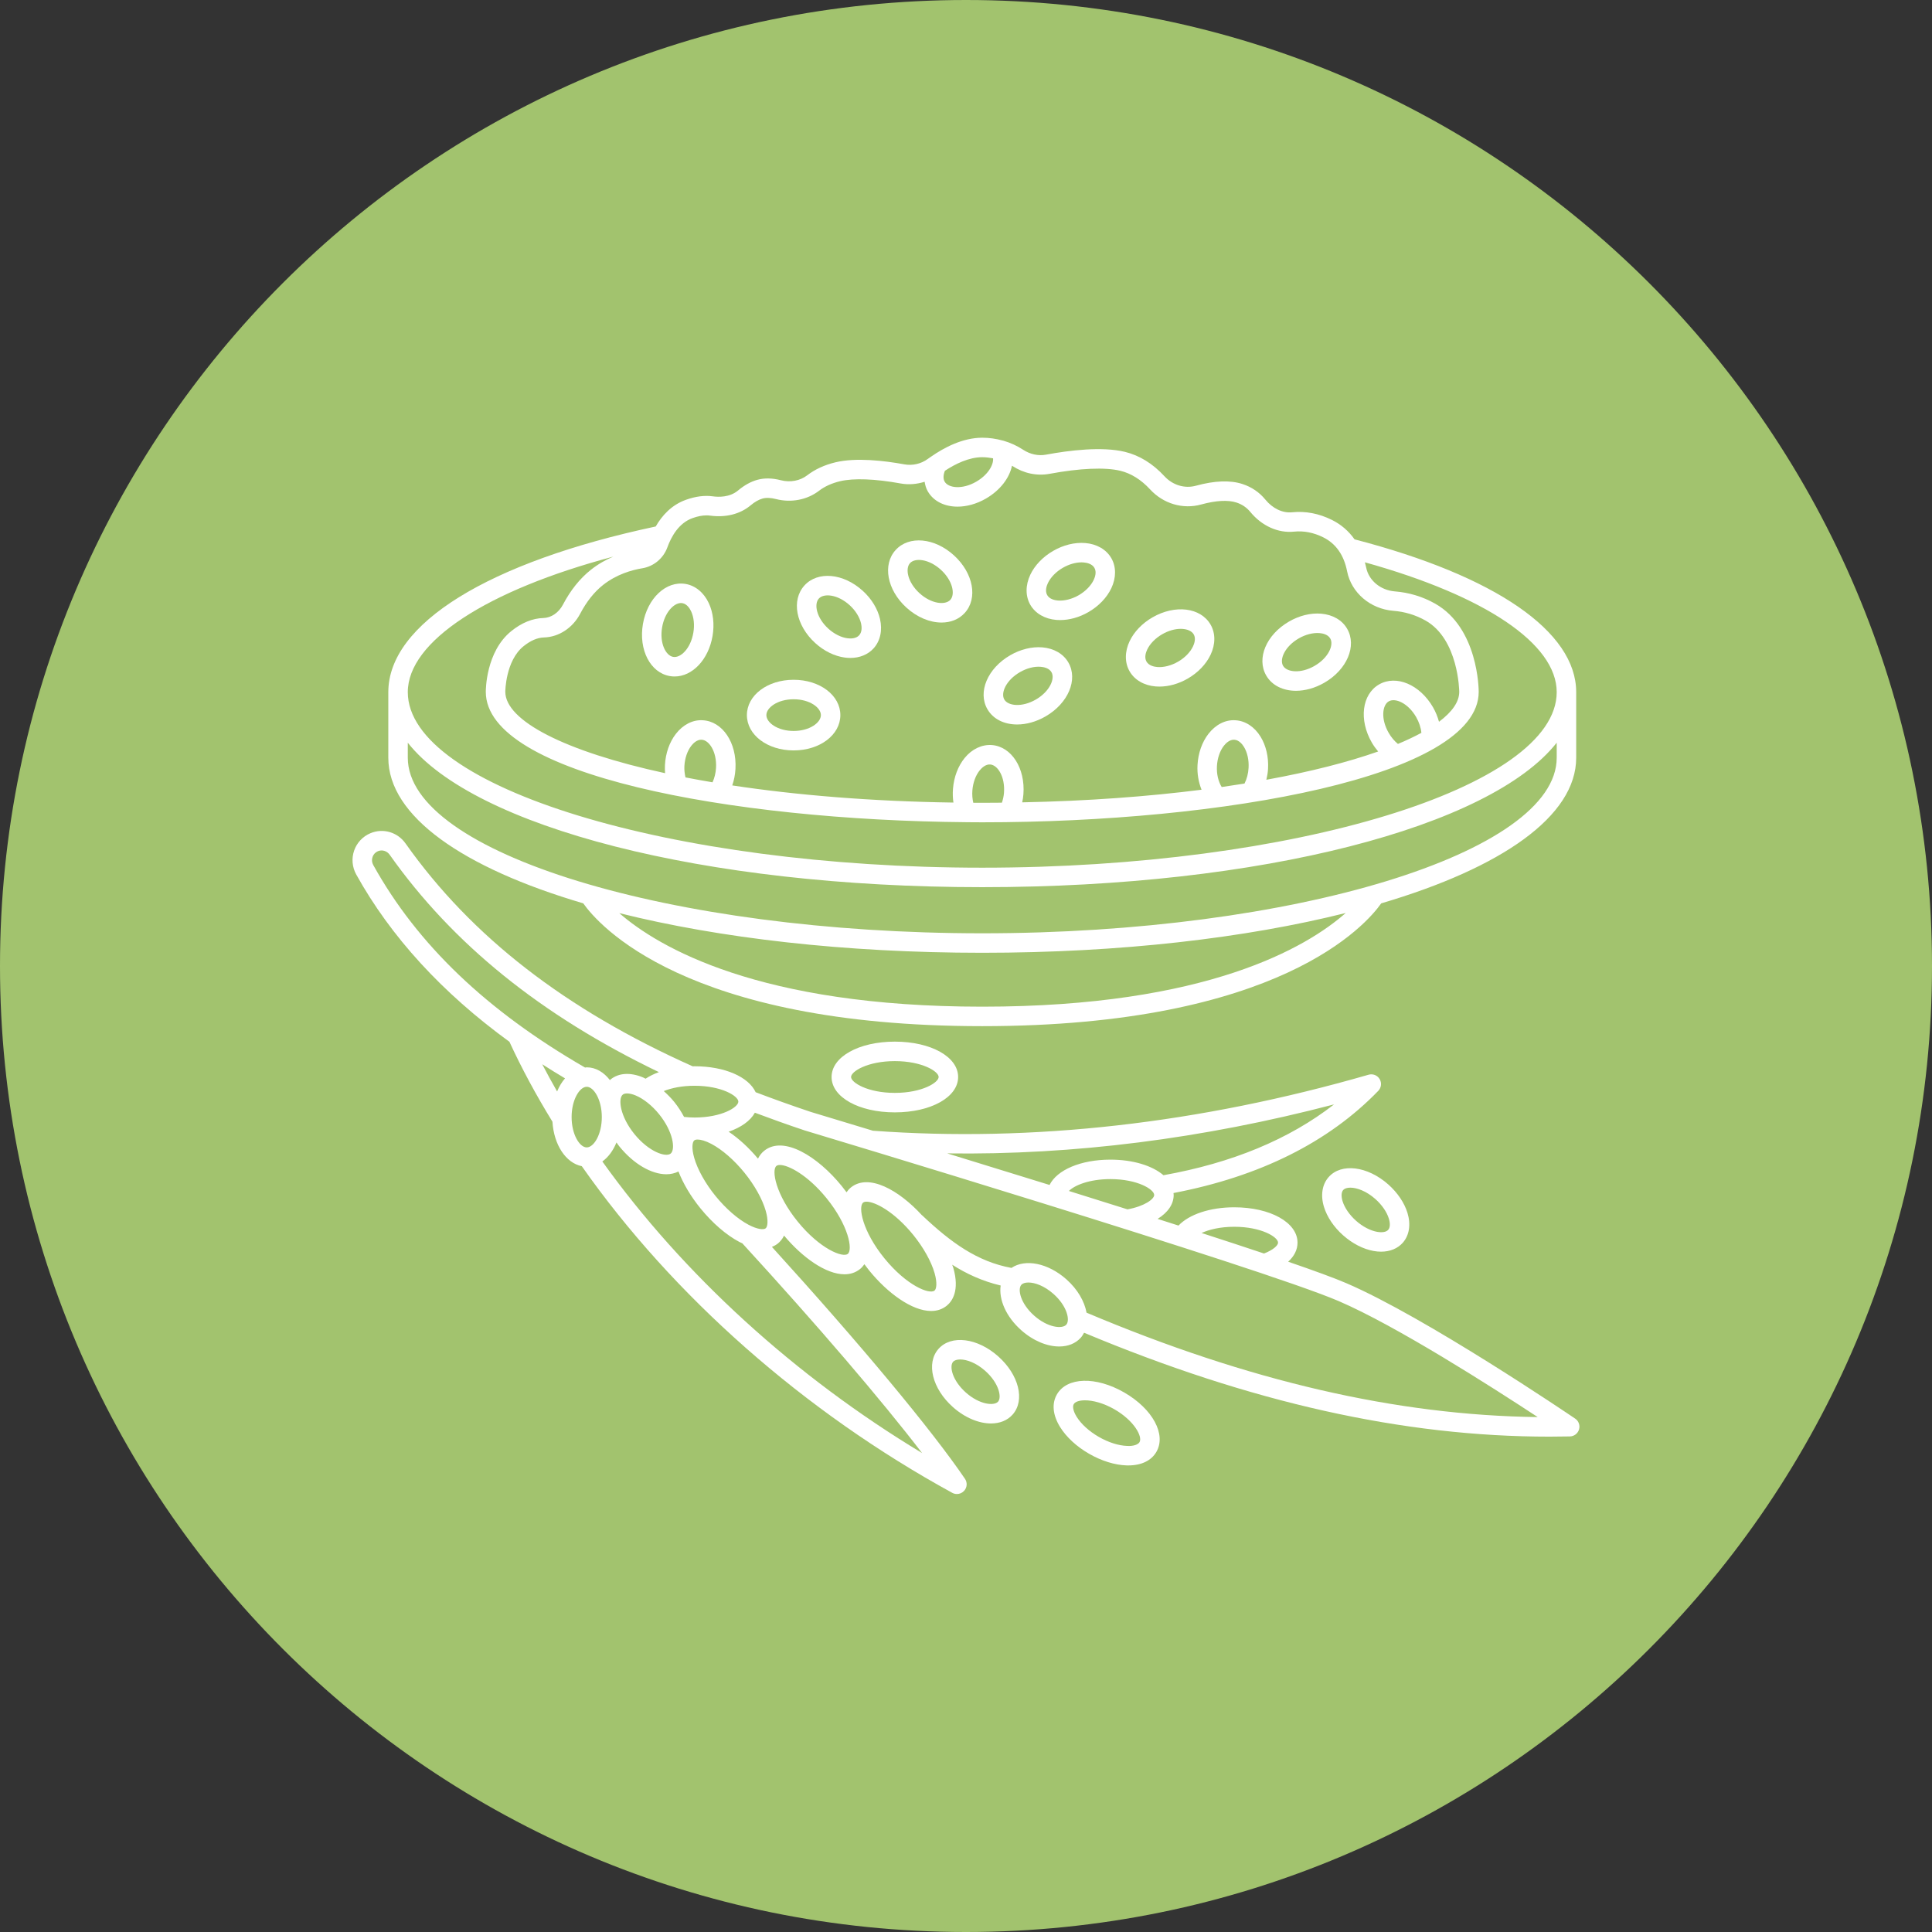
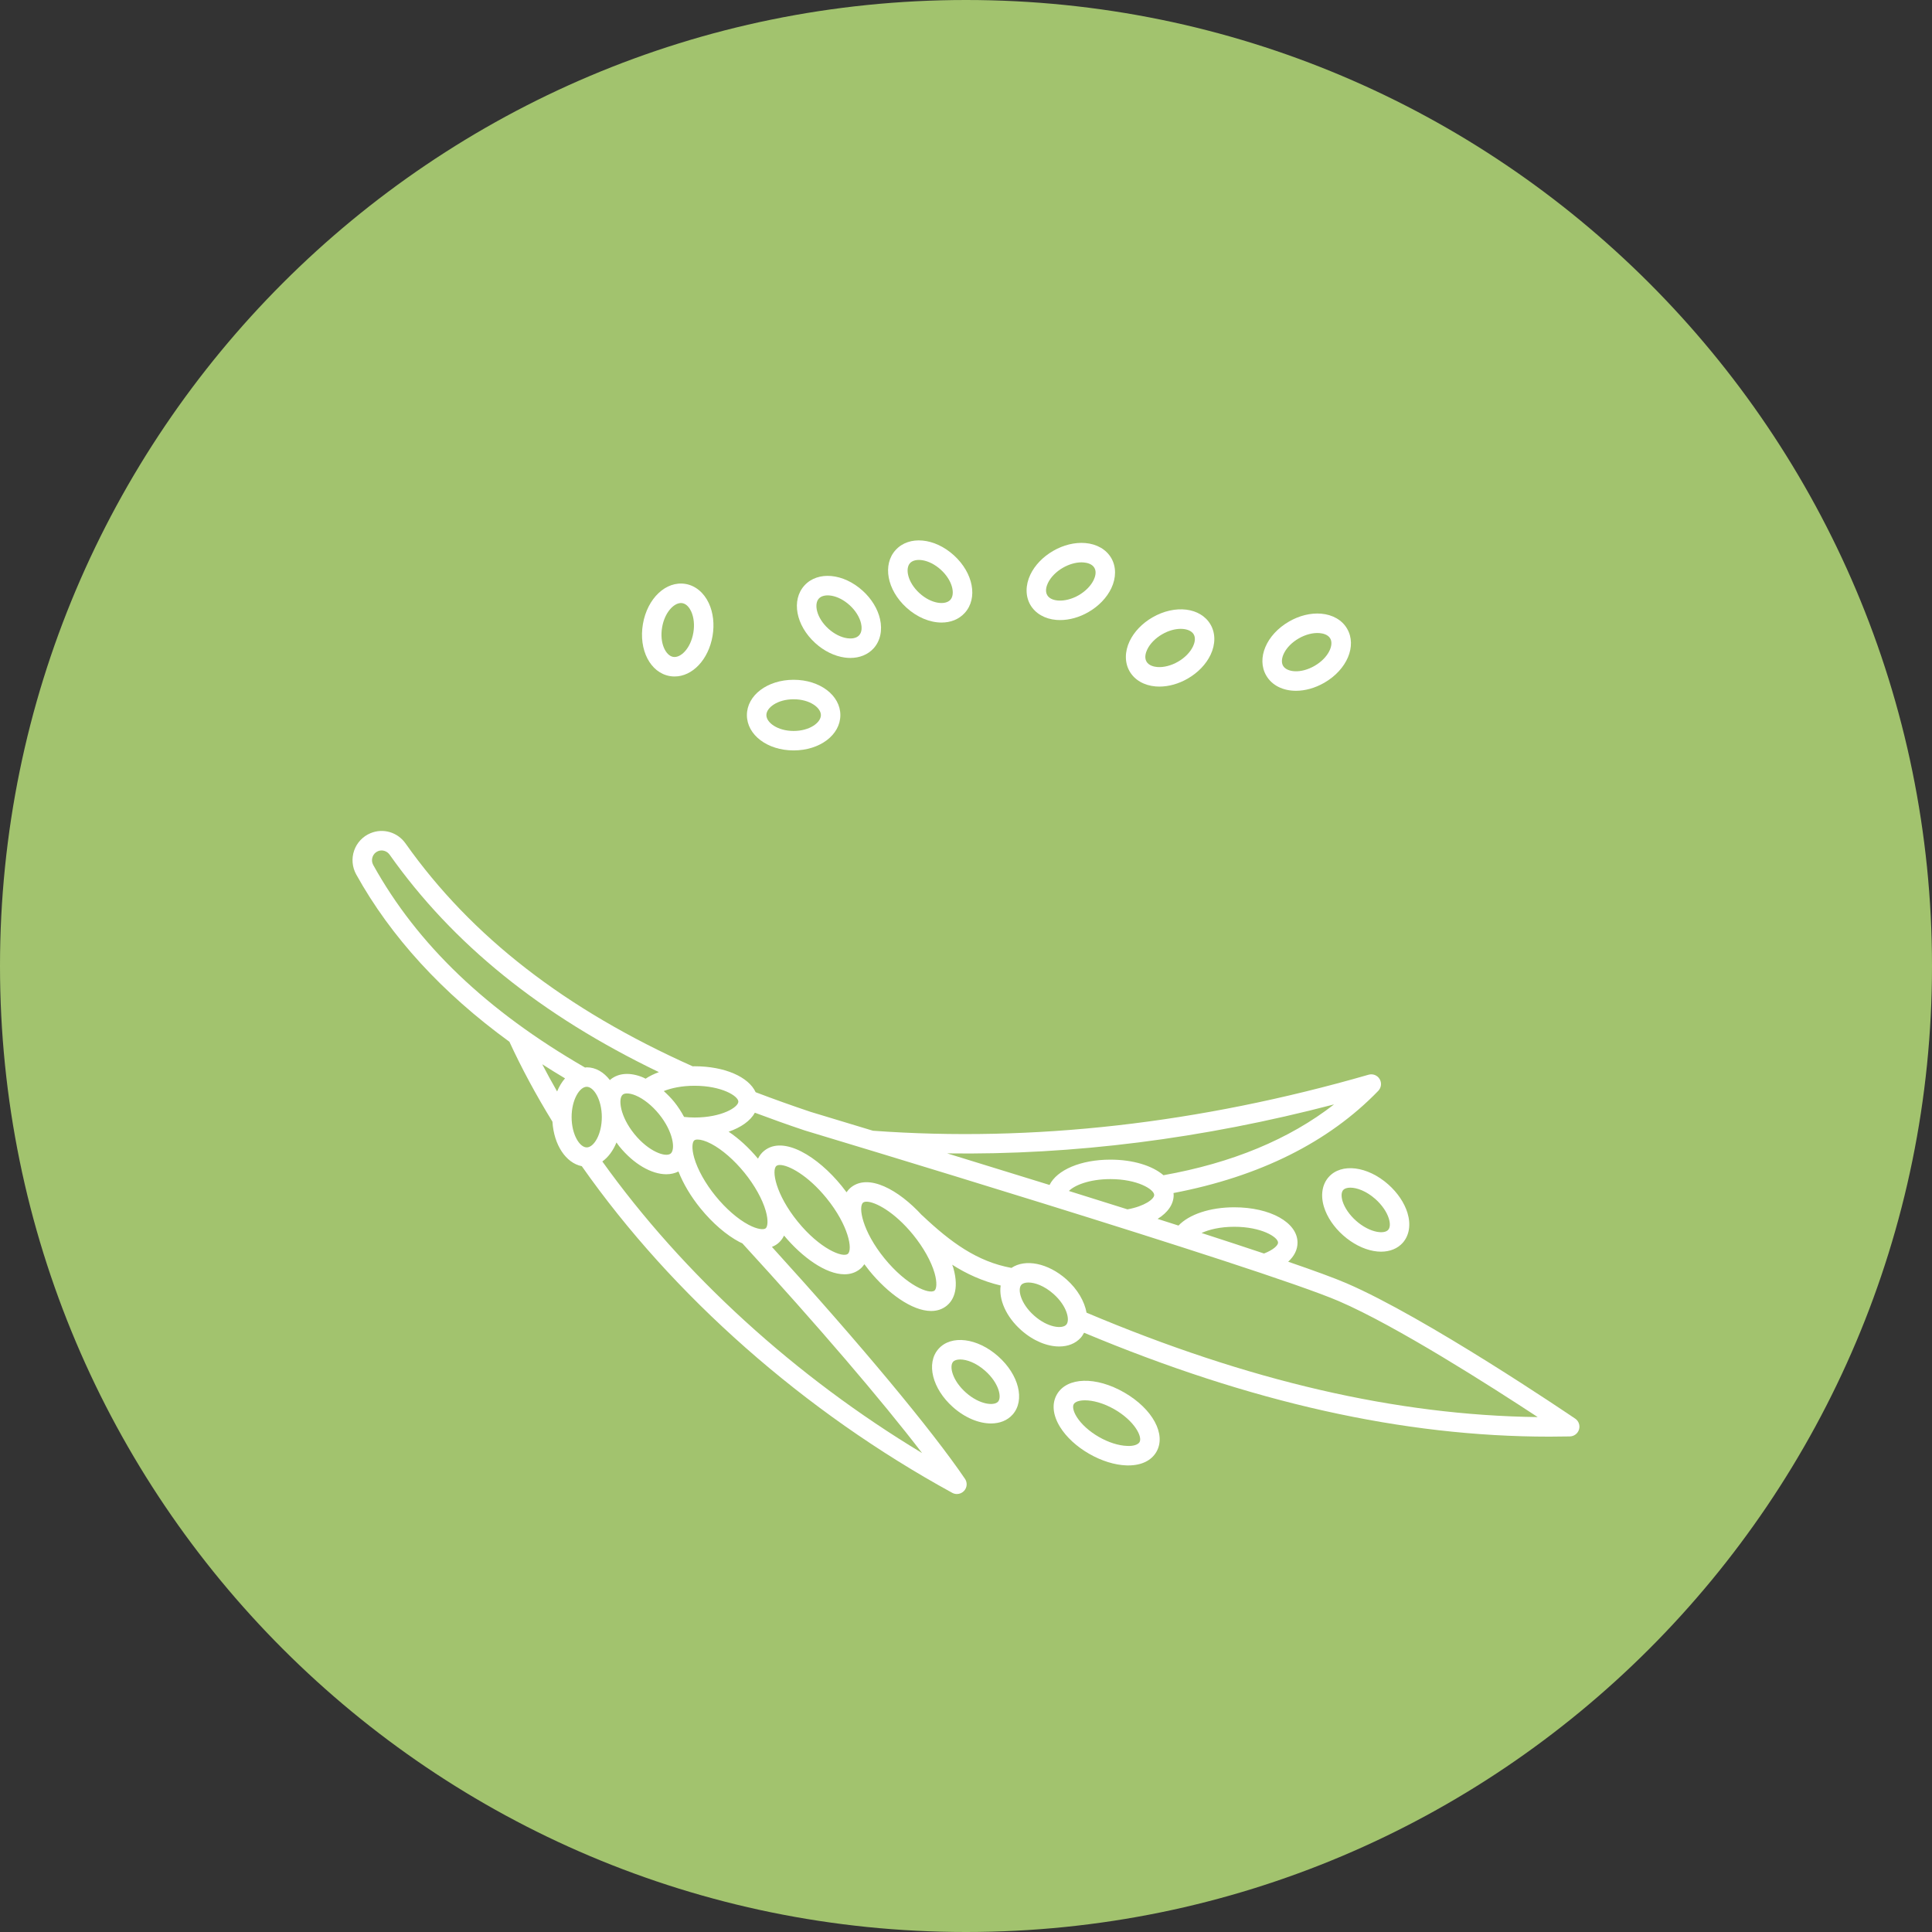
<svg xmlns="http://www.w3.org/2000/svg" width="500" zoomAndPan="magnify" viewBox="0 0 375 375" height="500" preserveAspectRatio="xMidYMid meet" version="1.0">
  <rect x="0" y="0" width="375" height="375" fill="#333333" stroke="none" />
  <defs>
    <clipPath id="280b318063">
      <path d="M 187.5 0 C 83.945 0 0 83.945 0 187.5 C 0 291.055 83.945 375 187.5 375 C 291.055 375 375 291.055 375 187.5 C 375 83.945 291.055 0 187.5 0 Z M 187.5 0 " clip-rule="nonzero" />
    </clipPath>
    <clipPath id="cd59bd1506">
      <path d="M 75 84.336 L 306 84.336 L 306 200 L 75 200 Z M 75 84.336 " clip-rule="nonzero" />
    </clipPath>
    <clipPath id="ff8e240b2c">
      <path d="M 68.238 161 L 306.738 161 L 306.738 290 L 68.238 290 Z M 68.238 161 " clip-rule="nonzero" />
    </clipPath>
  </defs>
  <g clip-path="url(#280b318063)">
    <rect x="-37.5" width="450" fill="#a2c36e" y="-37.5" height="450" fill-opacity="1" />
  </g>
  <g clip-path="url(#cd59bd1506)">
-     <path fill="#ffffff" d="M 113.211 175.34 C 116.066 179.398 132.945 199.176 190.656 199.176 C 248.363 199.176 265.242 179.398 268.094 175.34 C 291.449 168.457 305.938 158.43 305.938 147.078 L 305.938 134.344 C 305.938 122.578 290.258 111.789 262.914 104.684 C 261.781 103.078 260.309 101.801 258.512 100.91 C 256 99.664 253.402 99.168 250.789 99.434 C 248.953 99.621 247.02 98.703 245.602 96.969 C 244.438 95.547 242.949 94.535 241.172 93.953 C 238.797 93.172 235.754 93.285 232.137 94.277 C 229.957 94.879 227.621 94.172 226.023 92.441 C 223.754 89.984 221.168 88.391 218.34 87.703 C 213.906 86.629 207.562 87.406 203.023 88.25 C 201.523 88.527 199.949 88.184 198.578 87.289 C 197.395 86.512 196.102 85.93 194.742 85.535 C 194.699 85.523 194.652 85.52 194.609 85.508 C 193.34 85.156 192.012 84.961 190.656 84.961 C 186.863 84.961 183.254 86.871 180.707 88.645 C 180.699 88.648 180.691 88.652 180.684 88.66 C 180.48 88.805 180.266 88.945 180.074 89.086 C 178.777 90.039 177.109 90.418 175.504 90.125 C 171.617 89.418 166.145 88.773 162.164 89.734 C 160.039 90.242 158.191 91.094 156.672 92.262 C 155.293 93.324 153.387 93.68 151.57 93.215 C 149.902 92.785 148.363 92.754 147.004 93.133 C 145.746 93.477 144.488 94.172 143.266 95.195 C 141.641 96.559 139.48 96.496 138.332 96.336 C 136.766 96.121 135.031 96.34 133.18 96.996 C 130.348 97.996 128.496 100.07 127.273 102.191 C 94.758 109.105 75.371 121.098 75.371 134.344 L 75.371 147.082 C 75.371 158.43 89.855 168.457 113.211 175.34 Z M 190.656 195.395 C 147.297 195.395 127.805 183.844 120.199 177.234 C 139.559 182.078 163.898 184.934 190.656 184.934 C 217.453 184.934 241.828 182.07 261.203 177.211 C 253.707 183.812 234.328 195.395 190.656 195.395 Z M 192.754 88.961 C 192.867 90.266 191.746 92.191 189.477 93.5 C 186.773 95.062 184.082 94.742 183.355 93.484 C 183.043 92.945 183.078 92.191 183.406 91.379 C 185.434 90.043 188.066 88.742 190.656 88.742 C 191.379 88.742 192.074 88.832 192.754 88.961 Z M 134.438 100.559 C 135.426 100.207 136.328 100.035 137.133 100.035 C 137.367 100.035 137.594 100.047 137.812 100.078 C 140.863 100.496 143.66 99.793 145.691 98.09 C 146.496 97.414 147.277 96.973 148.008 96.77 C 148.723 96.57 149.609 96.609 150.633 96.871 C 153.566 97.621 156.684 97.02 158.977 95.254 C 160.074 94.414 161.445 93.789 163.051 93.406 C 165.656 92.781 169.84 92.934 174.828 93.844 C 176.391 94.129 177.98 93.977 179.469 93.512 C 179.574 94.168 179.754 94.801 180.082 95.371 C 181.207 97.32 183.371 98.34 185.859 98.34 C 187.617 98.34 189.539 97.828 191.367 96.773 C 194.137 95.172 195.938 92.773 196.426 90.398 C 196.457 90.418 196.484 90.43 196.512 90.449 C 198.699 91.879 201.258 92.422 203.715 91.969 C 209.625 90.871 214.504 90.664 217.457 91.379 C 219.547 91.887 221.496 93.105 223.25 95.008 C 225.812 97.781 229.602 98.898 233.145 97.922 C 235.992 97.137 238.363 97.008 240 97.543 C 241.082 97.895 241.98 98.508 242.68 99.359 C 244.906 102.078 248.082 103.512 251.176 103.191 C 253.066 102.996 254.973 103.367 256.836 104.293 C 259.289 105.508 260.852 107.727 261.473 110.891 C 262.289 115.047 265.977 118.199 270.441 118.555 C 272.668 118.73 274.77 119.367 276.684 120.441 C 283.121 124.062 283.238 134.156 283.238 134.285 C 283.238 136.211 281.875 138.172 279.309 140.094 C 279.047 139.137 278.668 138.188 278.145 137.277 C 275.602 132.875 271.004 130.93 267.672 132.852 C 264.34 134.773 263.727 139.73 266.27 144.133 C 266.633 144.762 267.055 145.328 267.5 145.863 C 261.668 147.922 254.355 149.797 245.797 151.352 C 245.961 150.664 246.086 149.961 246.125 149.234 C 246.254 146.941 245.738 144.723 244.676 142.992 C 243.5 141.07 241.715 139.906 239.781 139.801 C 237.82 139.676 235.945 140.656 234.562 142.434 C 233.316 144.039 232.562 146.184 232.438 148.48 C 232.34 150.199 232.645 151.836 233.219 153.285 C 222.828 154.605 211.129 155.48 198.41 155.734 C 198.516 155.23 198.602 154.715 198.641 154.188 C 199.035 149.117 196.344 144.91 192.512 144.613 C 190.586 144.48 188.656 145.379 187.234 147.129 C 185.953 148.703 185.148 150.836 184.973 153.125 C 184.902 154.027 184.934 154.918 185.059 155.777 C 168.984 155.543 154.484 154.32 142.129 152.449 C 142.477 151.441 142.691 150.355 142.754 149.238 C 143.035 144.16 140.25 140.016 136.41 139.801 C 134.461 139.676 132.574 140.656 131.191 142.438 C 129.945 144.039 129.191 146.188 129.066 148.48 C 129.035 149.02 129.055 149.547 129.094 150.074 C 109.621 145.848 98.078 139.883 98.078 134.262 C 98.078 134.203 98.125 128.238 101.625 125.426 C 102.984 124.336 104.312 123.766 105.578 123.73 C 108.465 123.652 111.164 121.883 112.617 119.117 C 113.848 116.773 115.34 114.902 117.047 113.547 C 119.688 111.461 122.648 110.633 124.668 110.301 C 126.895 109.938 128.762 108.375 129.543 106.227 C 130.289 104.168 131.746 101.508 134.438 100.559 Z M 271.336 144.398 C 270.652 143.832 270.031 143.098 269.543 142.25 C 267.98 139.547 268.301 136.855 269.559 136.129 C 270.82 135.402 273.309 136.473 274.871 139.176 C 275.441 140.164 275.793 141.242 275.891 142.242 C 274.543 142.973 273.023 143.695 271.336 144.398 Z M 237.133 152.762 C 236.48 151.711 236.121 150.246 236.207 148.695 C 236.293 147.18 236.777 145.746 237.547 144.758 C 237.902 144.297 238.672 143.52 239.57 143.582 C 240.496 143.633 241.148 144.477 241.453 144.977 C 242.105 146.043 242.434 147.52 242.348 149.035 C 242.285 150.152 242.008 151.207 241.559 152.086 C 240.113 152.316 238.641 152.543 237.133 152.762 Z M 188.914 155.816 C 188.742 155.062 188.672 154.246 188.738 153.422 C 188.855 151.914 189.375 150.488 190.164 149.52 C 190.535 149.066 191.312 148.301 192.215 148.387 C 193.664 148.5 195.113 150.789 194.871 153.902 C 194.82 154.566 194.668 155.199 194.469 155.801 C 193.203 155.812 191.938 155.824 190.656 155.824 C 190.07 155.824 189.496 155.816 188.914 155.816 Z M 133.051 150.895 C 132.895 150.195 132.797 149.461 132.84 148.695 C 132.922 147.18 133.41 145.746 134.176 144.758 C 134.535 144.297 135.285 143.52 136.199 143.582 C 137.652 143.66 139.152 145.922 138.98 149.035 C 138.922 150.055 138.68 151.016 138.301 151.844 C 136.5 151.543 134.746 151.227 133.051 150.895 Z M 119.039 108.035 C 117.609 108.648 116.125 109.461 114.703 110.586 C 112.574 112.27 110.746 114.547 109.266 117.363 C 108.445 118.922 106.992 119.914 105.469 119.957 C 103.363 120.016 101.273 120.867 99.258 122.484 C 94.285 126.477 94.293 133.984 94.293 134.285 C 94.293 150.359 141.727 159.195 187.488 159.586 C 187.5 159.586 187.516 159.594 187.535 159.594 C 187.543 159.594 187.555 159.59 187.562 159.59 C 188.594 159.598 189.625 159.609 190.656 159.609 C 237.367 159.609 287.016 150.734 287.016 134.285 C 287.016 133.781 286.918 121.867 278.531 117.152 C 276.137 115.805 273.516 115.012 270.738 114.789 C 267.957 114.566 265.672 112.668 265.176 110.168 C 265.105 109.816 265.012 109.48 264.926 109.145 C 288.309 115.66 302.156 124.969 302.156 134.344 C 302.156 152.816 251.094 168.418 190.652 168.418 C 130.211 168.418 79.152 152.812 79.152 134.344 C 79.152 124.508 94.504 114.559 119.039 108.035 Z M 79.152 144.16 C 92.008 160.48 136.391 172.199 190.656 172.199 C 244.918 172.199 289.301 160.48 302.156 144.16 L 302.156 147.078 C 302.156 165.547 251.098 181.152 190.656 181.152 C 130.211 181.152 79.152 165.547 79.152 147.078 Z M 79.152 144.16 " fill-opacity="1" fill-rule="nonzero" />
-   </g>
+     </g>
  <path fill="#ffffff" d="M 154.043 145.656 C 159.129 145.656 163.113 142.648 163.113 138.801 C 163.113 134.957 159.129 131.945 154.043 131.945 C 148.957 131.945 144.973 134.957 144.973 138.801 C 144.973 142.648 148.957 145.656 154.043 145.656 Z M 154.043 135.727 C 157.164 135.727 159.336 137.348 159.336 138.801 C 159.336 140.254 157.164 141.879 154.043 141.879 C 150.926 141.879 148.754 140.258 148.754 138.801 C 148.754 137.348 150.926 135.727 154.043 135.727 Z M 154.043 135.727 " fill-opacity="1" fill-rule="nonzero" />
  <path fill="#ffffff" d="M 245.77 131.113 C 246.895 133.062 249.059 134.082 251.543 134.082 C 253.305 134.082 255.227 133.57 257.055 132.516 C 261.461 129.969 263.402 125.371 261.48 122.043 C 260.516 120.363 258.668 119.297 256.422 119.113 C 254.395 118.945 252.188 119.488 250.199 120.641 C 245.793 123.184 243.848 127.785 245.77 131.113 Z M 252.086 123.914 C 253.398 123.156 254.867 122.781 256.113 122.883 C 256.695 122.93 257.742 123.129 258.203 123.934 C 258.934 125.195 257.859 127.684 255.16 129.242 C 252.461 130.805 249.766 130.484 249.039 129.227 C 248.316 127.961 249.387 125.473 252.086 123.914 Z M 252.086 123.914 " fill-opacity="1" fill-rule="nonzero" />
  <path fill="#ffffff" d="M 205.047 120.328 C 205.285 120.348 205.527 120.355 205.77 120.355 C 207.586 120.355 209.516 119.816 211.27 118.801 C 213.262 117.652 214.836 116.008 215.707 114.176 C 216.672 112.137 216.668 110.004 215.703 108.328 C 214.73 106.652 212.887 105.586 210.641 105.402 C 208.613 105.238 206.406 105.777 204.414 106.93 C 202.426 108.078 200.852 109.719 199.98 111.555 C 199.02 113.594 199.02 115.727 199.988 117.402 C 200.957 119.074 202.801 120.145 205.047 120.328 Z M 203.398 113.172 C 203.934 112.043 204.996 110.957 206.305 110.203 C 207.477 109.527 208.773 109.152 209.922 109.152 C 210.062 109.152 210.199 109.16 210.332 109.172 C 210.914 109.219 211.965 109.418 212.426 110.223 C 212.891 111.023 212.539 112.031 212.289 112.559 C 211.754 113.688 210.691 114.773 209.379 115.531 C 208.066 116.289 206.594 116.656 205.352 116.562 C 204.77 116.516 203.723 116.316 203.262 115.512 C 202.797 114.707 203.148 113.699 203.398 113.172 Z M 203.398 113.172 " fill-opacity="1" fill-rule="nonzero" />
  <path fill="#ffffff" d="M 182.754 120.836 C 184.512 120.836 186.113 120.227 187.254 118.973 C 189.844 116.133 188.926 111.223 185.164 107.797 C 181.406 104.371 176.434 103.91 173.844 106.754 C 171.254 109.594 172.172 114.504 175.93 117.93 C 178.035 119.848 180.52 120.836 182.754 120.836 Z M 176.637 109.301 C 177.617 108.227 180.316 108.492 182.621 110.59 C 184.926 112.691 185.441 115.355 184.457 116.43 C 183.48 117.5 180.781 117.238 178.477 115.141 C 176.172 113.039 175.656 110.375 176.637 109.301 Z M 176.637 109.301 " fill-opacity="1" fill-rule="nonzero" />
  <path fill="#ffffff" d="M 163.984 127.633 C 164.344 127.684 164.699 127.707 165.047 127.707 C 166.855 127.707 168.461 127.059 169.555 125.855 C 170.859 124.426 171.316 122.344 170.809 120.148 C 170.355 118.172 169.168 116.227 167.465 114.68 C 163.707 111.254 158.73 110.797 156.145 113.637 C 153.555 116.48 154.473 121.391 158.234 124.812 C 159.93 126.359 161.973 127.363 163.984 127.633 Z M 158.938 116.18 C 159.918 115.105 162.617 115.371 164.922 117.473 C 166.043 118.492 166.844 119.777 167.129 120.996 C 167.258 121.562 167.387 122.621 166.762 123.309 C 166.137 123.992 165.07 123.965 164.492 123.887 C 163.25 123.723 161.898 123.039 160.777 122.02 C 158.473 119.918 157.957 117.254 158.938 116.18 Z M 158.938 116.18 " fill-opacity="1" fill-rule="nonzero" />
  <path fill="#ffffff" d="M 124.789 121.129 C 123.934 126.145 126.23 130.578 130.02 131.227 C 130.328 131.281 130.637 131.305 130.941 131.305 C 134.383 131.305 137.52 128.047 138.305 123.441 C 138.695 121.176 138.434 118.914 137.582 117.078 C 136.629 115.031 134.988 113.672 133.078 113.344 C 129.289 112.695 125.648 116.113 124.789 121.129 Z M 128.516 121.766 C 129.012 118.875 130.781 117.047 132.184 117.047 C 132.27 117.047 132.355 117.055 132.441 117.07 C 133.355 117.227 133.906 118.137 134.152 118.668 C 134.68 119.805 134.836 121.309 134.578 122.805 C 134.055 125.879 132.109 127.758 130.656 127.5 C 129.223 127.254 127.988 124.84 128.516 121.766 Z M 128.516 121.766 " fill-opacity="1" fill-rule="nonzero" />
  <path fill="#ffffff" d="M 224.32 133.238 C 224.559 133.258 224.797 133.266 225.039 133.266 C 226.859 133.266 228.785 132.727 230.543 131.711 C 232.535 130.562 234.109 128.918 234.977 127.082 C 235.941 125.043 235.941 122.914 234.973 121.238 C 233.047 117.906 228.094 117.293 223.688 119.836 C 221.699 120.984 220.125 122.629 219.254 124.461 C 218.289 126.5 218.289 128.633 219.258 130.309 C 220.227 131.988 222.074 133.055 224.32 133.238 Z M 222.672 126.082 C 223.203 124.949 224.266 123.867 225.578 123.109 C 226.848 122.375 228.117 122.059 229.18 122.059 C 230.379 122.059 231.312 122.461 231.699 123.129 C 232.164 123.93 231.812 124.938 231.562 125.465 C 231.027 126.598 229.969 127.68 228.656 128.434 C 227.344 129.191 225.879 129.57 224.629 129.469 C 224.047 129.422 223 129.219 222.535 128.418 C 222.07 127.617 222.418 126.609 222.672 126.082 Z M 222.672 126.082 " fill-opacity="1" fill-rule="nonzero" />
-   <path fill="#ffffff" d="M 191.656 137.656 C 192.781 139.605 194.945 140.621 197.43 140.621 C 199.191 140.621 201.113 140.109 202.941 139.055 C 207.344 136.512 209.289 131.91 207.367 128.582 C 206.402 126.906 204.555 125.836 202.309 125.652 C 200.289 125.488 198.074 126.031 196.086 127.18 C 191.68 129.727 189.734 134.328 191.656 137.656 Z M 197.977 130.457 C 199.289 129.699 200.754 129.32 202 129.426 C 202.586 129.473 203.629 129.668 204.094 130.477 C 204.82 131.734 203.75 134.223 201.051 135.785 C 198.348 137.344 195.656 137.027 194.93 135.766 C 194.203 134.504 195.273 132.016 197.977 130.457 Z M 197.977 130.457 " fill-opacity="1" fill-rule="nonzero" />
  <path fill="#ffffff" d="M 218.227 270.289 C 212.723 267.113 207.098 267.27 205.145 270.652 C 204.117 272.434 204.336 274.684 205.766 276.992 C 206.977 278.938 208.965 280.777 211.375 282.164 C 213.781 283.555 216.367 284.359 218.656 284.434 C 218.773 284.438 218.883 284.438 218.996 284.438 C 221.543 284.438 223.473 283.508 224.457 281.805 C 226.41 278.418 223.73 273.469 218.227 270.289 Z M 221.184 279.914 C 220.898 280.406 219.977 280.723 218.773 280.652 C 217.121 280.602 215.113 279.961 213.262 278.891 C 211.41 277.824 209.852 276.406 208.977 274.996 C 208.344 273.977 208.129 273.035 208.414 272.543 C 208.68 272.086 209.473 271.801 210.594 271.801 C 212.082 271.801 214.148 272.301 216.34 273.562 C 220.176 275.781 221.797 278.855 221.184 279.914 Z M 221.184 279.914 " fill-opacity="1" fill-rule="nonzero" />
-   <path fill="#ffffff" d="M 161.41 209.043 C 161.41 212.957 166.691 215.91 173.691 215.91 C 180.691 215.91 185.973 212.957 185.973 209.043 C 185.973 205.133 180.695 202.18 173.691 202.18 C 166.688 202.18 161.41 205.133 161.41 209.043 Z M 182.191 209.043 C 182.191 210.129 178.961 212.129 173.691 212.129 C 168.418 212.129 165.191 210.129 165.191 209.043 C 165.191 207.957 168.418 205.961 173.691 205.961 C 178.965 205.965 182.191 207.957 182.191 209.043 Z M 182.191 209.043 " fill-opacity="1" fill-rule="nonzero" />
  <path fill="#ffffff" d="M 182.164 261.816 C 179.711 264.586 180.945 269.559 184.98 273.133 C 187.324 275.211 190.02 276.293 192.352 276.293 C 194.031 276.293 195.52 275.727 196.551 274.566 C 199.004 271.801 197.77 266.828 193.734 263.254 C 189.703 259.676 184.621 259.043 182.164 261.816 Z M 193.723 272.062 C 192.957 272.918 190.152 272.664 187.488 270.305 C 184.82 267.941 184.23 265.184 184.992 264.324 C 185.25 264.035 185.738 263.871 186.371 263.871 C 187.625 263.871 189.461 264.512 191.23 266.082 C 193.891 268.445 194.484 271.203 193.723 272.062 Z M 193.723 272.062 " fill-opacity="1" fill-rule="nonzero" />
  <path fill="#ffffff" d="M 257.895 228.465 C 256.621 229.898 256.289 232.012 256.984 234.266 C 257.586 236.227 258.906 238.188 260.707 239.781 C 262.508 241.379 264.609 242.457 266.629 242.816 C 267.121 242.906 267.602 242.949 268.062 242.949 C 269.785 242.949 271.277 242.348 272.277 241.219 C 273.547 239.785 273.879 237.672 273.188 235.418 C 272.586 233.457 271.262 231.496 269.465 229.902 C 265.434 226.328 260.348 225.699 257.895 228.465 Z M 269.449 238.711 C 269.074 239.137 268.289 239.273 267.293 239.098 C 265.969 238.859 264.48 238.078 263.215 236.953 C 261.945 235.828 260.992 234.445 260.594 233.16 C 260.301 232.191 260.348 231.398 260.719 230.973 C 260.977 230.688 261.465 230.523 262.098 230.523 C 263.352 230.523 265.188 231.164 266.957 232.73 C 268.227 233.859 269.18 235.238 269.574 236.527 C 269.871 237.492 269.824 238.285 269.449 238.711 Z M 269.449 238.711 " fill-opacity="1" fill-rule="nonzero" />
  <g clip-path="url(#ff8e240b2c)">
    <path fill="#ffffff" d="M 305.742 275.355 C 304.562 274.555 276.711 255.68 261.336 249.07 C 259.008 248.066 255.059 246.625 250.035 244.898 C 251.203 243.836 251.848 242.578 251.848 241.195 C 251.848 237.285 246.57 234.336 239.566 234.336 C 234.848 234.336 230.797 235.719 228.746 237.883 C 227.41 237.453 226.059 237.023 224.691 236.586 C 226.652 235.375 227.809 233.762 227.809 231.949 C 227.809 231.82 227.789 231.695 227.777 231.566 C 244.465 228.375 257.852 221.734 267.523 211.73 C 268.117 211.113 268.223 210.176 267.785 209.441 C 267.344 208.707 266.465 208.363 265.641 208.602 C 232.758 218.082 200.395 221.738 169.434 219.473 C 162.637 217.41 158.102 216.043 157.336 215.812 C 153.652 214.578 150.082 213.297 146.672 212 C 145.309 209.031 140.672 206.961 134.809 206.961 C 134.688 206.961 134.57 206.973 134.449 206.973 C 109.715 195.918 91.477 181.766 78.719 163.719 C 77.164 161.516 74.359 160.695 71.902 161.727 C 70.418 162.344 69.266 163.574 68.738 165.094 C 68.207 166.625 68.355 168.316 69.145 169.738 C 75.871 181.855 85.848 192.734 98.879 202.207 C 101.23 207.316 104.039 212.531 107.23 217.719 C 107.508 222.234 109.84 225.738 112.926 226.355 C 130.609 251.547 156.105 274.043 184.832 289.758 C 185.117 289.914 185.43 289.988 185.738 289.988 C 186.258 289.988 186.77 289.773 187.137 289.367 C 187.727 288.723 187.793 287.758 187.301 287.039 C 180.84 277.531 166.973 260.879 149.828 242.02 C 150.328 241.828 150.715 241.578 151 241.348 C 151.383 241.035 151.836 240.551 152.188 239.828 C 155.703 244.039 160.289 247.34 163.91 247.34 C 165.035 247.34 166.07 247.02 166.945 246.309 C 167.277 246.039 167.543 245.723 167.777 245.387 C 168.082 245.805 168.398 246.219 168.723 246.621 C 172.277 250.992 177.02 254.461 180.734 254.461 C 181.859 254.461 182.895 254.141 183.77 253.43 C 184.793 252.602 186.312 250.539 185.031 246.062 C 184.977 245.875 184.883 245.672 184.82 245.48 C 187.57 247.238 190.676 248.676 194.23 249.516 C 193.832 252.215 195.266 255.574 198.219 258.191 C 200.562 260.27 203.258 261.352 205.59 261.352 C 207.273 261.352 208.762 260.789 209.793 259.629 C 210.047 259.34 210.238 259.016 210.418 258.684 C 242.758 272.223 272.375 278.852 300.738 278.852 C 302.066 278.852 303.395 278.836 304.715 278.809 C 305.539 278.789 306.254 278.242 306.488 277.453 C 306.723 276.664 306.422 275.816 305.742 275.355 Z M 239.57 238.117 C 244.844 238.117 248.07 240.113 248.07 241.199 C 248.07 241.754 247.09 242.633 245.344 243.305 C 241.648 242.07 237.562 240.727 233.223 239.324 C 234.68 238.656 236.824 238.117 239.57 238.117 Z M 207.473 231.168 C 208.504 230.109 211.363 228.863 215.527 228.863 C 220.801 228.863 224.027 230.863 224.027 231.949 C 224.027 232.734 222.176 234.133 218.84 234.734 C 215.082 233.547 211.27 232.352 207.473 231.168 Z M 258.941 214.363 C 250.238 221.137 239.129 225.738 225.828 228.109 C 223.672 226.262 219.945 225.086 215.527 225.086 C 209.75 225.086 205.152 227.098 203.719 230 C 196.781 227.844 189.996 225.754 183.852 223.871 C 208.277 224.211 233.438 221.035 258.941 214.363 Z M 143.312 213.828 C 143.312 214.918 140.082 216.91 134.812 216.91 C 134.121 216.91 133.441 216.863 132.777 216.793 C 132.25 215.809 131.629 214.824 130.852 213.863 C 130.223 213.09 129.539 212.41 128.836 211.777 C 130.316 211.18 132.371 210.746 134.812 210.746 C 140.082 210.746 143.312 212.742 143.312 213.828 Z M 148.629 235.023 C 149.168 236.91 149 238.102 148.617 238.414 C 148.234 238.73 147.031 238.645 145.301 237.73 C 143.211 236.629 140.875 234.594 138.891 232.152 C 136.906 229.715 135.398 227.008 134.746 224.738 C 134.207 222.855 134.375 221.66 134.758 221.352 C 134.887 221.242 135.105 221.184 135.406 221.184 C 136.004 221.184 136.926 221.422 138.078 222.031 C 140.168 223.133 142.504 225.168 144.488 227.609 C 146.469 230.051 147.977 232.754 148.629 235.023 Z M 120.879 212.465 C 121.07 212.309 121.355 212.234 121.707 212.234 C 122.176 212.234 122.762 212.367 123.395 212.633 C 124.918 213.273 126.566 214.586 127.914 216.246 C 130.707 219.684 131.125 223.137 130.176 223.906 C 129.23 224.684 125.938 223.566 123.141 220.125 C 120.344 216.684 119.93 213.234 120.879 212.465 Z M 72.449 167.902 C 72.176 167.414 72.129 166.859 72.312 166.332 C 72.488 165.82 72.863 165.422 73.359 165.215 C 74.172 164.875 75.105 165.16 75.633 165.902 C 87.91 183.266 105.051 197.105 127.891 208.098 C 126.926 208.449 126.051 208.879 125.309 209.375 C 125.156 209.305 125.004 209.207 124.852 209.145 C 122.348 208.094 120.09 208.238 118.496 209.531 C 118.453 209.566 118.43 209.613 118.387 209.652 C 117.199 208.117 115.641 207.168 113.883 207.168 C 113.77 207.168 113.668 207.203 113.559 207.211 C 94.469 196.195 81.016 183.332 72.449 167.902 Z M 109.672 209.309 C 109.059 210.016 108.535 210.871 108.133 211.852 C 107.117 210.086 106.164 208.328 105.246 206.57 C 106.688 207.5 108.168 208.41 109.672 209.309 Z M 113.883 210.945 C 115.266 210.945 116.812 213.461 116.812 216.828 C 116.812 220.195 115.266 222.711 113.883 222.711 C 112.5 222.711 110.949 220.195 110.949 216.828 C 110.949 213.461 112.496 210.945 113.883 210.945 Z M 116.914 225.441 C 118.066 224.613 119.012 223.34 119.656 221.75 C 119.844 222 120 222.258 120.207 222.508 C 123.02 225.973 126.477 227.922 129.34 227.922 C 130.188 227.922 130.977 227.738 131.688 227.387 C 132.609 229.73 134.066 232.211 135.957 234.535 C 138.285 237.402 140.977 239.723 143.535 241.074 C 143.727 241.176 143.902 241.242 144.086 241.328 C 158.664 257.234 171.102 271.762 178.98 282.039 C 154.367 267.219 132.621 247.398 116.914 225.441 Z M 164.562 243.375 C 163.578 244.18 159.133 242.406 154.836 237.113 C 150.539 231.82 149.715 227.109 150.699 226.309 C 150.852 226.188 151.078 226.121 151.375 226.121 C 153.031 226.121 156.781 228.078 160.43 232.566 C 164.727 237.859 165.551 242.574 164.562 243.375 Z M 181.391 250.5 C 180.398 251.301 175.961 249.527 171.664 244.238 C 167.363 238.945 166.543 234.23 167.527 233.43 C 167.676 233.309 167.906 233.246 168.199 233.246 C 169.855 233.246 173.609 235.199 177.258 239.691 C 179.238 242.133 180.75 244.836 181.402 247.105 C 181.941 248.992 181.773 250.188 181.391 250.5 Z M 206.965 257.121 C 206.199 257.984 203.391 257.723 200.73 255.363 C 198.066 253.004 197.473 250.246 198.238 249.387 C 198.492 249.098 198.977 248.934 199.613 248.934 C 200.867 248.934 202.703 249.574 204.473 251.145 C 207.137 253.504 207.73 256.262 206.965 257.121 Z M 210.898 254.789 C 210.5 252.602 209.172 250.258 206.98 248.312 C 203.391 245.133 198.984 244.297 196.324 246.102 C 189.676 244.883 184.559 241.156 179.016 235.922 C 178.996 235.906 178.969 235.898 178.953 235.883 C 174.438 230.953 168.59 227.703 165.145 230.496 C 164.812 230.77 164.547 231.082 164.312 231.418 C 164.004 231 163.691 230.59 163.363 230.188 C 158.734 224.488 152.086 220.32 148.316 223.375 C 147.793 223.801 147.41 224.316 147.125 224.891 C 145.348 222.766 143.383 220.969 141.43 219.664 C 143.848 218.832 145.656 217.547 146.52 215.977 C 149.621 217.141 152.832 218.293 156.195 219.418 C 157.074 219.684 244.73 246.043 259.844 252.543 C 271 257.336 289.523 269.176 298.469 275.055 C 271.016 274.711 242.281 268.047 210.898 254.789 Z M 210.898 254.789 " fill-opacity="1" fill-rule="nonzero" />
  </g>
</svg>